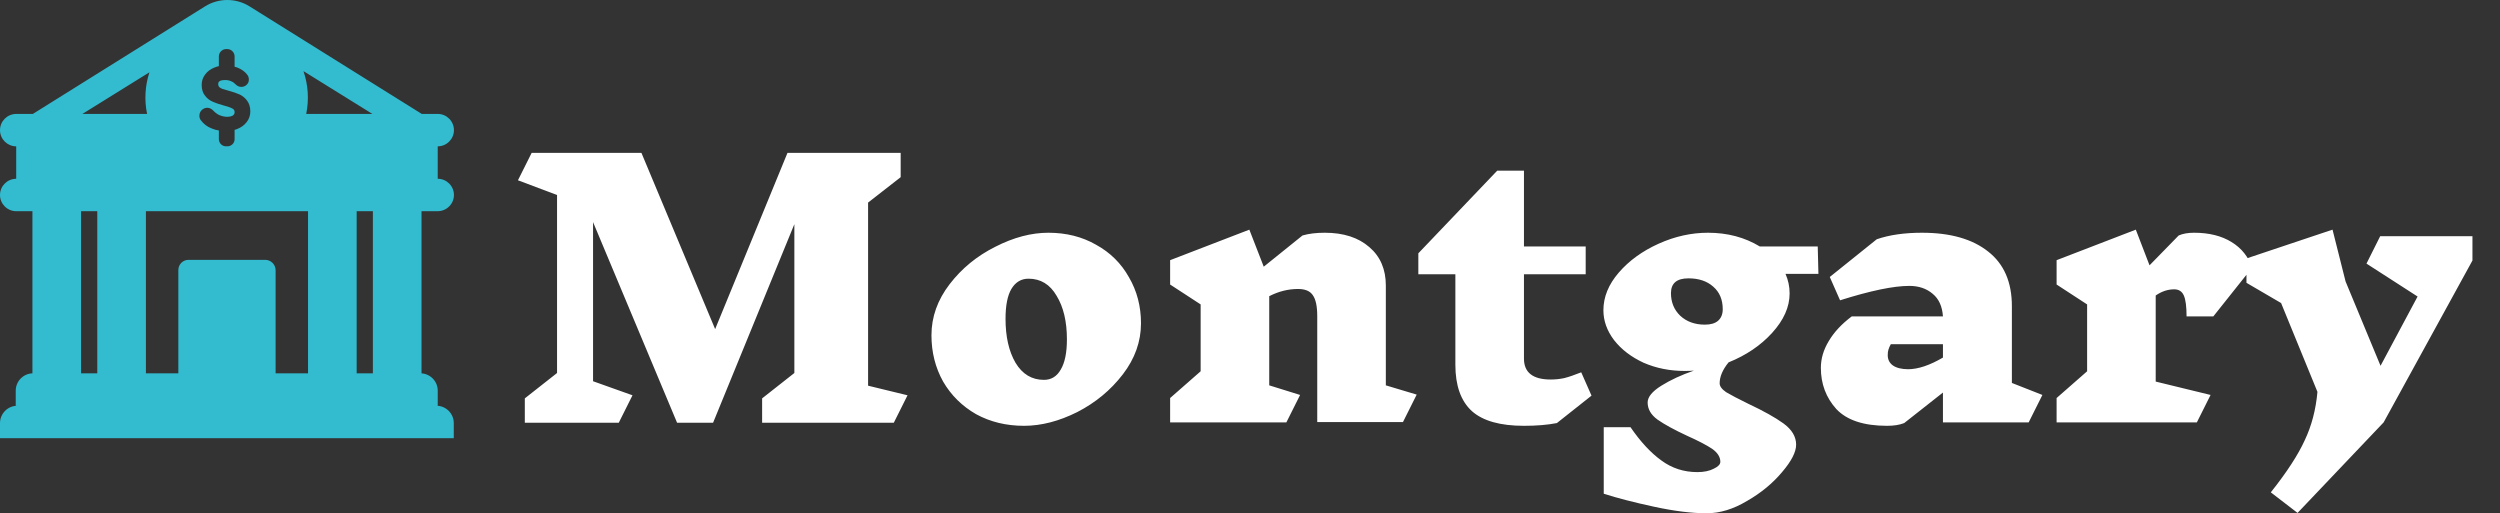
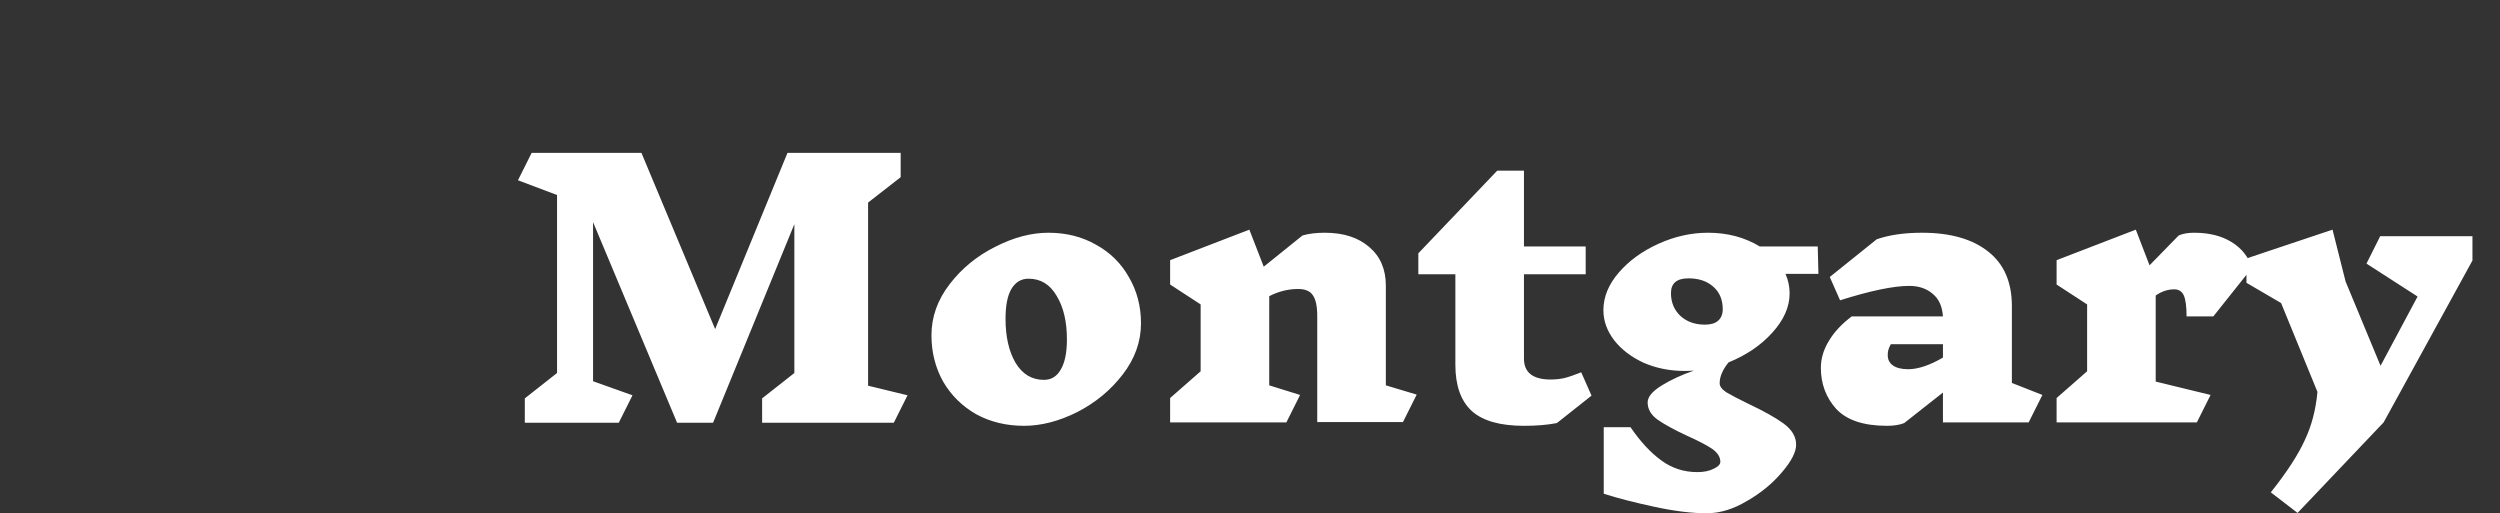
<svg xmlns="http://www.w3.org/2000/svg" width="4374" height="898" viewBox="0 0 4374 898" fill="none">
  <rect x="0" y="0" width="4374" height="898" fill="#333333" stroke="none" />
-   <path d="M358.531 11.275L57.467 199.333H28.365C12.764 199.333 0 212.098 0 227.698C0 243.299 12.764 256.035 28.336 256.063V312.792C12.736 312.792 0 325.557 0 341.157C0 356.758 12.764 369.522 28.365 369.522H56.73V653.17C48.881 653.47 41.453 656.799 36.006 662.458C30.559 668.117 27.515 675.665 27.514 683.52V709.899H30.35C13.615 709.899 0 723.514 0 740.249V766.629H793.93V740.249C793.93 723.514 780.315 709.899 763.579 709.899H765.849V683.52C765.851 675.813 762.921 668.393 757.653 662.768C752.385 657.142 745.175 653.731 737.484 653.226V369.494H765.849C781.449 369.494 794.213 356.729 794.213 341.129C794.213 325.528 781.449 312.764 765.849 312.764L765.82 256.035C781.421 256.035 794.213 243.27 794.213 227.67C794.213 212.069 781.449 199.305 765.849 199.305H737.881L436.817 11.275C412.991 -3.758 382.357 -3.758 358.531 11.275ZM382.924 243.582V228.265C378.721 227.699 374.617 226.554 370.727 224.862C362.785 222.025 356.261 216.92 351.156 210.112C349.52 207.799 348.72 204.998 348.887 202.17C348.887 201.177 348.972 200.241 349.17 199.333C349.995 195.84 352.127 192.795 355.127 190.824C361.083 187.137 367.607 187.987 372.997 193.377C375.839 196.484 379.198 199.075 382.924 201.035C383.066 201.177 383.265 201.234 383.492 201.319H383.605C388.214 203.361 393.2 204.414 398.241 204.411C406.013 204.07 408.821 201.631 409.871 199.305C410.438 198 410.438 196.752 410.438 195.901C410.438 193.348 409.304 191.363 406.751 189.945C403.631 188.243 398.241 186.257 391.434 184.555C388.574 183.783 385.737 182.931 382.924 182.002L380.088 181.038C377.476 180.204 374.918 179.21 372.429 178.06C367.04 175.791 362.502 172.387 358.814 167.565C354.843 162.743 352.858 156.503 352.858 148.56C352.858 141.469 354.843 135.513 359.098 130.123C362.785 125.018 367.891 121.33 374.415 118.494C377.251 117.359 380.088 116.225 382.924 115.657V98.638C382.924 91.831 388.597 85.874 395.688 85.874H397.674C404.765 85.874 410.438 91.831 410.438 98.638V116.792C411.8 116.99 412.991 117.416 414.239 117.841L415.26 118.21C422.351 121.047 428.308 125.018 432.279 130.407C434.548 132.96 435.399 136.08 435.399 139.2C435.399 143.171 433.981 146.575 430.577 149.128C425.471 153.382 417.529 152.815 412.991 148.277C412.212 147.443 411.358 146.683 410.438 146.008C408.85 144.366 406.91 143.105 404.765 142.32C401.226 140.645 397.33 139.866 393.419 140.051C387.179 140.051 384.343 141.469 382.924 143.171C381.79 144.589 381.79 146.291 381.79 147.426C381.79 148.844 382.073 150.262 382.924 151.397C382.924 151.681 383.208 151.964 383.492 152.248C385.194 153.666 386.895 154.801 389.448 155.652C392.001 156.503 395.972 157.637 401.078 159.055C403.489 159.85 405.758 160.502 407.885 161.126L410.438 161.892C413.842 163.026 416.678 164.161 419.231 165.296C424.337 167.848 428.875 171.252 432.279 176.074C435.966 180.896 437.952 187.137 437.952 195.079C438.002 201.885 435.697 208.499 431.428 213.799C427.285 219.044 421.795 223.064 415.544 225.429C413.842 226.28 412.14 226.847 410.438 227.131V243.582C410.438 249.681 405.9 254.843 399.83 255.864H393.533C390.596 255.396 387.919 253.902 385.977 251.649C384.036 249.396 382.954 246.528 382.924 243.554M535.754 199.305C540.859 174.372 539.204 148.528 530.96 124.45L651.51 199.305H535.754ZM261.438 126.493C253.748 150.001 252.33 175.109 257.325 199.333H144.15L261.438 126.493ZM170.189 653.17H141.824V369.522H170.189V653.17ZM312.012 653.17H255.283V369.522H538.931V653.17H482.201V472.77C482.201 462.842 473.975 454.616 464.048 454.616H329.882C319.955 454.616 312.012 462.558 312.012 472.486V653.17ZM624.025 369.522H652.39V653.17H624.025V369.522Z" fill="#33BBCF" />
  <path d="M1563.81 739.6H1333.41V697L1389.81 652.6V392.2L1247.61 739.6H1184.61L1037.61 388.6V667L1106.61 691.6L1082.61 739.6H918.214V697L974.614 652.6V341.2L906.214 315.4L930.214 267.4H1122.21L1251.21 575.8L1377.81 267.4H1575.81V310L1518.81 354.4V674.8L1587.81 691.6L1563.81 739.6ZM1834.28 407.2C1865.48 407.2 1893.28 414.2 1917.68 428.2C1942.48 441.8 1961.68 460.8 1975.28 485.2C1989.28 509.2 1996.28 536 1996.28 565.6C1996.28 597.6 1985.68 627.4 1964.48 655C1943.28 682.6 1916.68 704.6 1884.68 721C1852.68 737 1821.68 745 1791.68 745C1760.48 745 1732.48 738.2 1707.68 724.6C1683.28 710.6 1664.08 691.6 1650.08 667.6C1636.48 643.2 1629.68 616.2 1629.68 586.6C1629.68 554.6 1640.28 524.8 1661.48 497.2C1682.68 469.6 1709.28 447.8 1741.28 431.8C1773.28 415.4 1804.28 407.2 1834.28 407.2ZM1799.48 487.6C1786.68 487.6 1776.68 493.6 1769.48 505.6C1762.68 517.2 1759.28 534.6 1759.28 557.8C1759.28 589 1765.08 614.6 1776.68 634.6C1788.68 654.6 1805.28 664.6 1826.48 664.6C1839.28 664.6 1849.08 658.6 1855.88 646.6C1863.08 634.6 1866.68 617 1866.68 593.8C1866.68 562.6 1860.68 537.2 1848.68 517.6C1837.08 497.6 1820.68 487.6 1799.48 487.6ZM2454.65 738.4H2304.65V553C2304.65 535.8 2302.05 523.6 2296.85 516.4C2292.05 509.2 2283.45 505.6 2271.05 505.6C2253.85 505.6 2237.05 509.8 2220.65 518.2V674.2L2274.65 691L2250.65 739H2047.25V696.4L2100.65 649.6V532.6L2047.25 497.8V455.2L2185.85 401.8L2211.05 466.6L2278.85 412C2289.65 408.8 2302.65 407.2 2317.85 407.2C2350.65 407.2 2376.65 415.6 2395.85 432.4C2415.05 448.8 2424.65 471.2 2424.65 499.6V674.2L2478.65 690.4L2454.65 738.4ZM2723.92 740.2C2707.52 743.4 2688.32 745 2666.32 745C2624.72 745 2594.32 736.4 2575.12 719.2C2555.92 701.6 2546.32 674.6 2546.32 638.2V479.8H2481.52V443.2L2619.52 298.6H2666.32V431.2H2774.32V479.8H2666.32V627.4C2666.32 651.8 2681.92 664 2713.12 664C2721.12 664 2728.92 663.2 2736.52 661.6C2744.52 659.6 2754.52 656.2 2766.52 651.4L2784.52 692.2L2723.92 740.2ZM3123.91 479.2C3128.71 490 3131.11 501.4 3131.11 513.4C3131.11 537 3120.91 560 3100.51 582.4C3080.51 604.4 3055.11 621.6 3024.31 634C3013.91 646.8 3008.71 659 3008.71 670.6C3008.71 675.8 3012.51 681 3020.11 686.2C3028.11 691 3041.11 697.8 3059.11 706.6C3085.51 719 3105.91 730.4 3120.31 740.8C3135.11 751.6 3142.51 764 3142.51 778C3142.51 790.8 3134.31 806.8 3117.91 826C3101.51 845.6 3081.11 862.4 3056.71 876.4C3032.71 890.8 3009.11 898 2985.91 898C2959.91 898 2929.31 894.2 2894.11 886.6C2858.91 879 2829.51 871.4 2805.91 863.8V747.4H2852.71C2870.31 773 2888.31 792.4 2906.71 805.6C2925.11 819.2 2946.11 826 2969.71 826C2981.31 826 2990.91 824 2998.51 820C3006.11 816.4 3009.91 812.4 3009.91 808C3009.91 799.6 3005.11 792 2995.51 785.2C2985.91 778.8 2971.31 771.2 2951.71 762.4C2929.31 752 2912.11 742.6 2900.11 734.2C2888.51 725.8 2882.71 715.8 2882.71 704.2C2882.71 694.6 2890.71 684.8 2906.71 674.8C2922.71 664.8 2941.71 656 2963.71 648.4C2960.11 648.8 2954.71 649 2947.51 649C2921.51 649 2897.51 644.2 2875.51 634.6C2853.91 624.6 2836.71 611.4 2823.91 595C2811.51 578.6 2805.31 561.2 2805.31 542.8C2805.31 519.6 2814.31 497.6 2832.31 476.8C2850.31 456 2873.51 439.2 2901.91 426.4C2930.31 413.6 2959.11 407.2 2988.31 407.2C3022.31 407.2 3052.51 415.2 3078.91 431.2H3180.31L3181.51 479.2H3123.91ZM2923.51 512.8C2923.51 528.8 2928.91 542 2939.71 552.4C2950.91 562.8 2965.31 568 2982.91 568C2992.91 568 3000.51 565.8 3005.71 561.4C3011.31 556.6 3014.11 549.8 3014.11 541C3014.11 524.2 3008.51 511 2997.31 501.4C2986.51 491.8 2972.11 487 2954.11 487C2933.71 487 2923.51 495.6 2923.51 512.8ZM3549.38 739H3399.38V686.8L3331.58 740.2C3323.58 743.4 3313.58 745 3301.58 745C3260.78 745 3231.18 735.2 3212.78 715.6C3194.78 695.6 3185.78 671.6 3185.78 643.6C3185.78 627.6 3190.38 612 3199.58 596.8C3208.78 581.2 3222.18 566.8 3239.78 553.6H3399.38C3398.18 536 3392.18 522.8 3381.38 514C3370.58 504.8 3356.98 500.2 3340.58 500.2C3312.98 500.2 3272.58 508.6 3219.38 525.4L3201.38 484.6L3283.58 418.6C3305.58 411 3331.98 407.2 3362.78 407.2C3412.38 407.2 3450.98 418.2 3478.58 440.2C3506.18 461.8 3519.98 493.6 3519.98 535.6V670L3573.38 691L3549.38 739ZM3338.18 646C3355.78 646 3376.18 639.2 3399.38 625.6V602.2H3308.18C3306.18 605.8 3304.78 609 3303.98 611.8C3303.18 614.2 3302.78 617.4 3302.78 621.4C3302.78 629 3305.78 635 3311.78 639.4C3318.18 643.8 3327.18 646 3338.78 646H3338.18ZM3804.02 506.2C3792.82 506.2 3782.02 509.8 3771.62 517V667.6L3867.62 691L3843.62 739H3598.22V696.4L3651.62 649.6V532.6L3598.22 497.8V455.2L3736.82 401.8L3760.82 464.2L3811.82 412C3819.02 408.8 3828.02 407.2 3838.82 407.2C3864.82 407.2 3886.62 412.6 3904.22 423.4C3921.82 434.2 3933.82 449.2 3940.22 468.4L3872.42 553.6H3825.62C3825.62 536.4 3824.02 524.2 3820.82 517C3817.62 509.8 3812.02 506.2 3804.02 506.2ZM4325.8 455.8L4170.4 739L4019.8 897.4L3973 861.4C4001 826.2 4020.8 795.8 4032.4 770.2C4044.4 745 4051.8 716.8 4054.6 685.6L3991 530.2L3930.4 494.8V452.2L4081 401.8L4103.8 492.4L4165 640L4229.8 518.8L4140.4 461.2L4164.4 413.2H4325.8V455.8Z" fill="white" />
</svg>